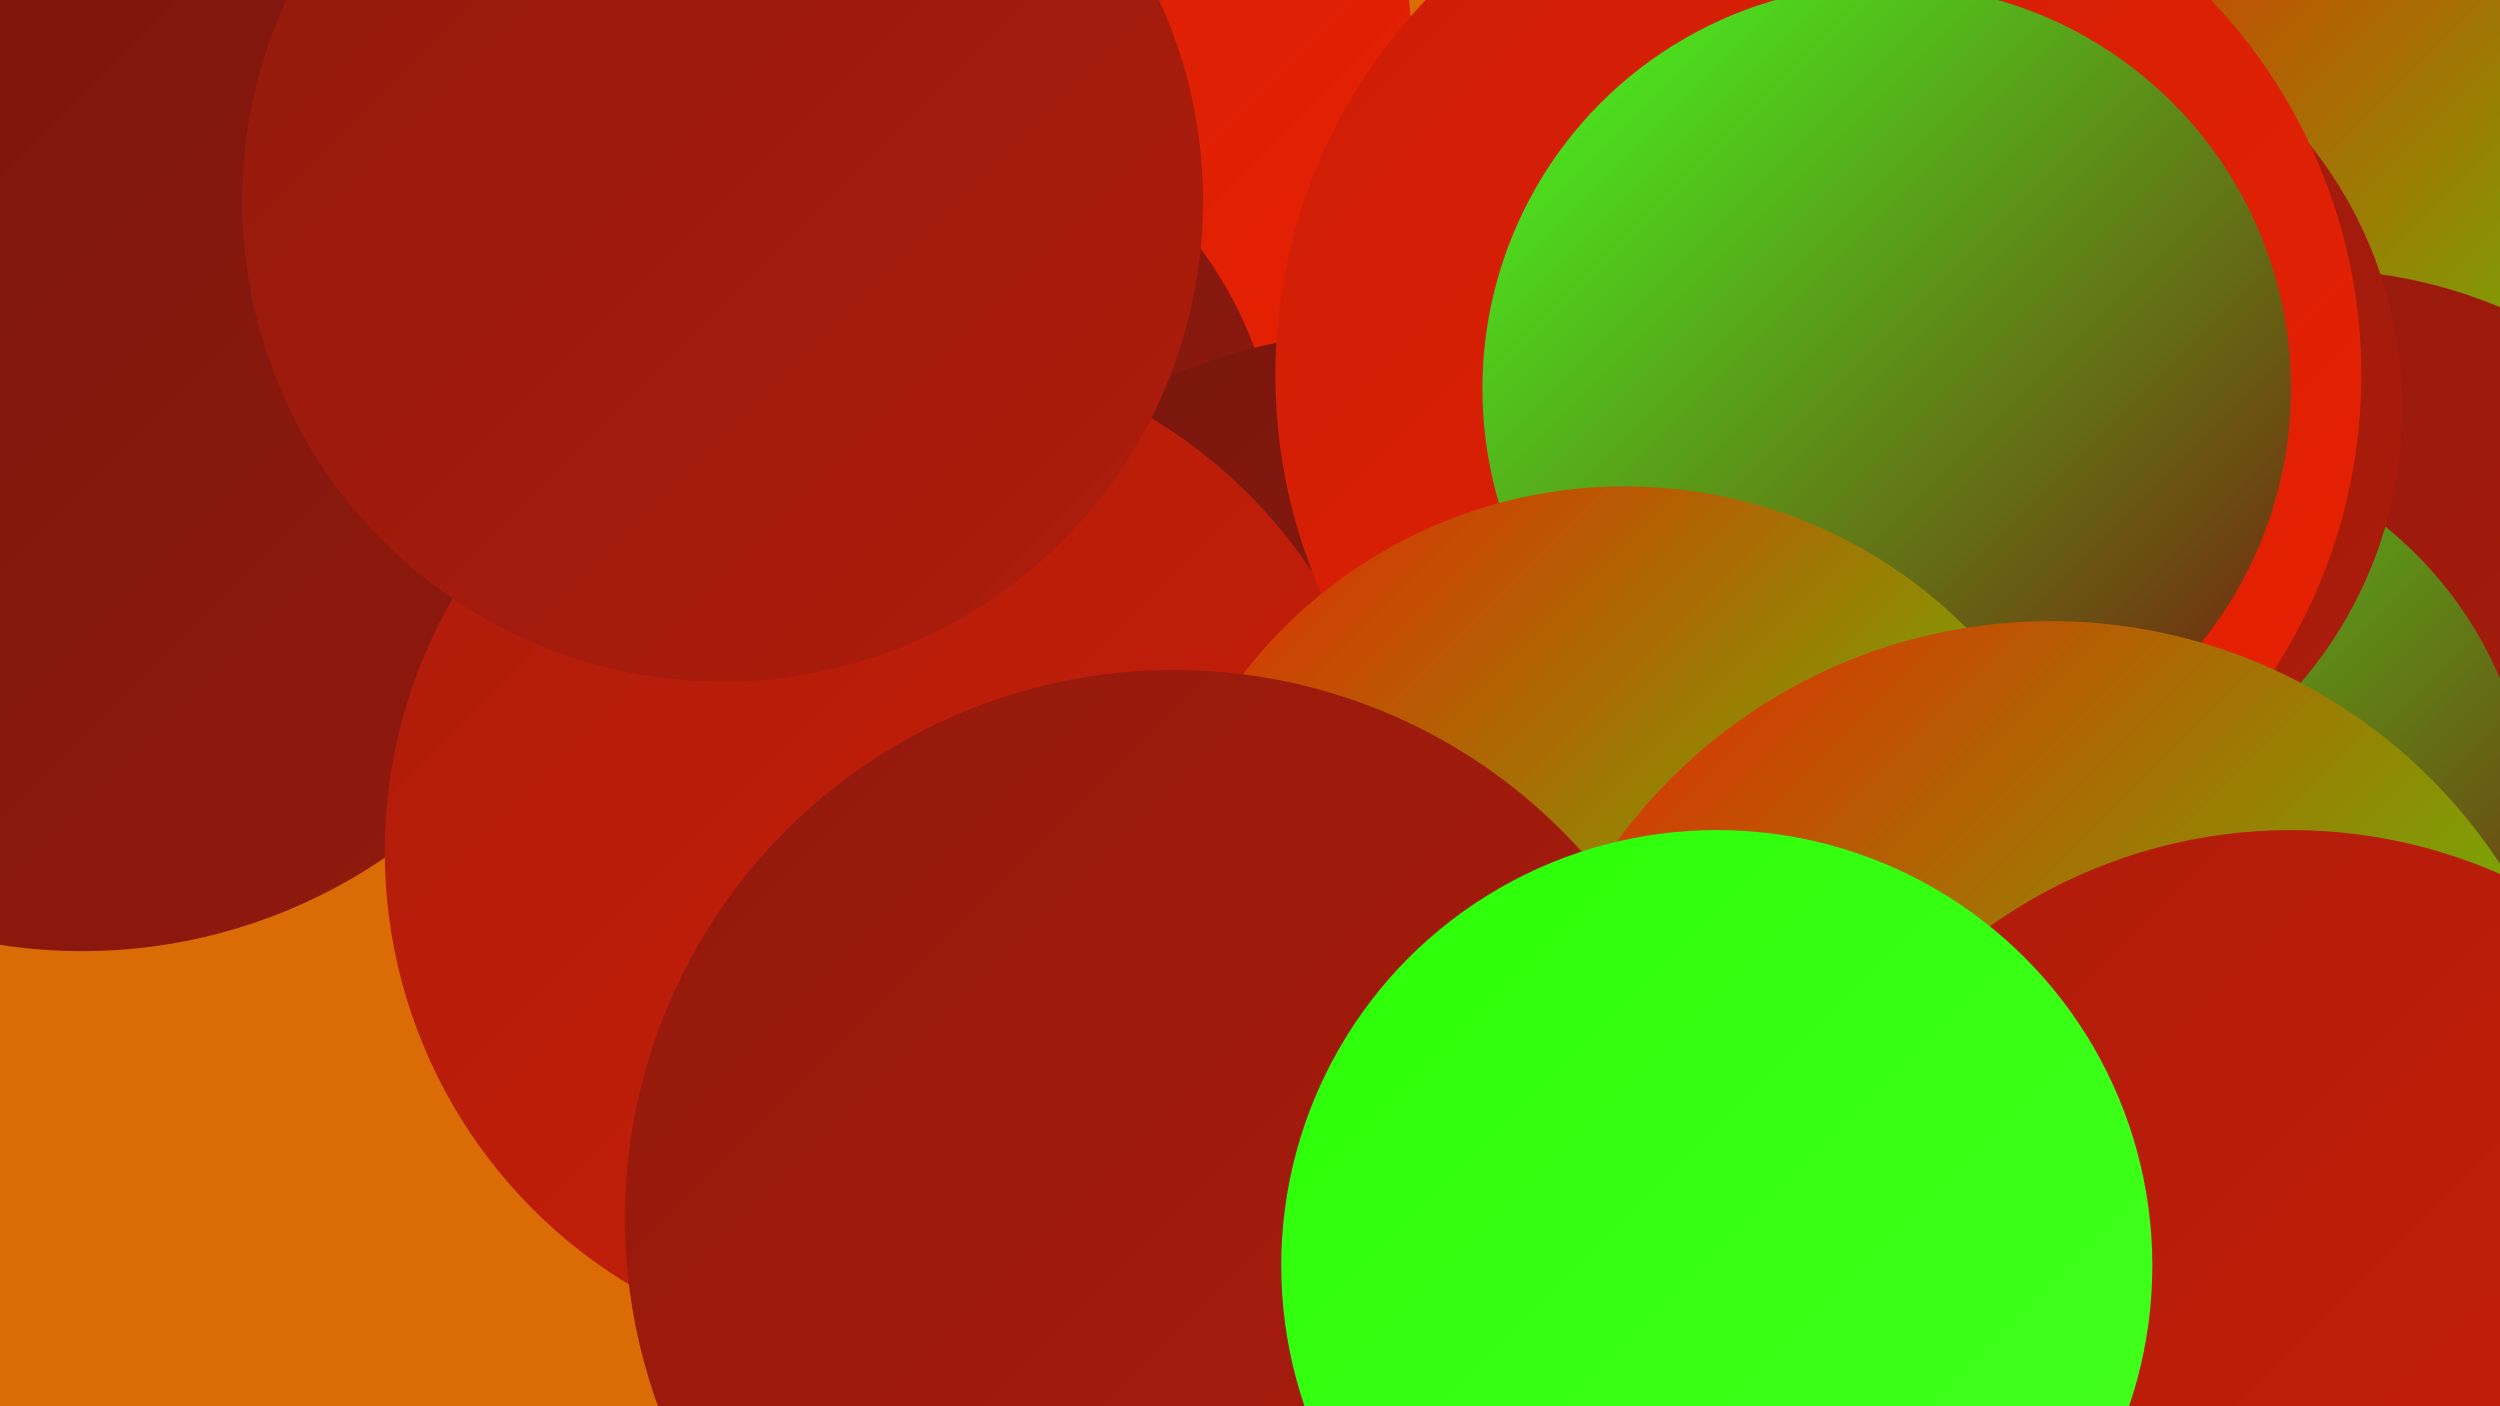
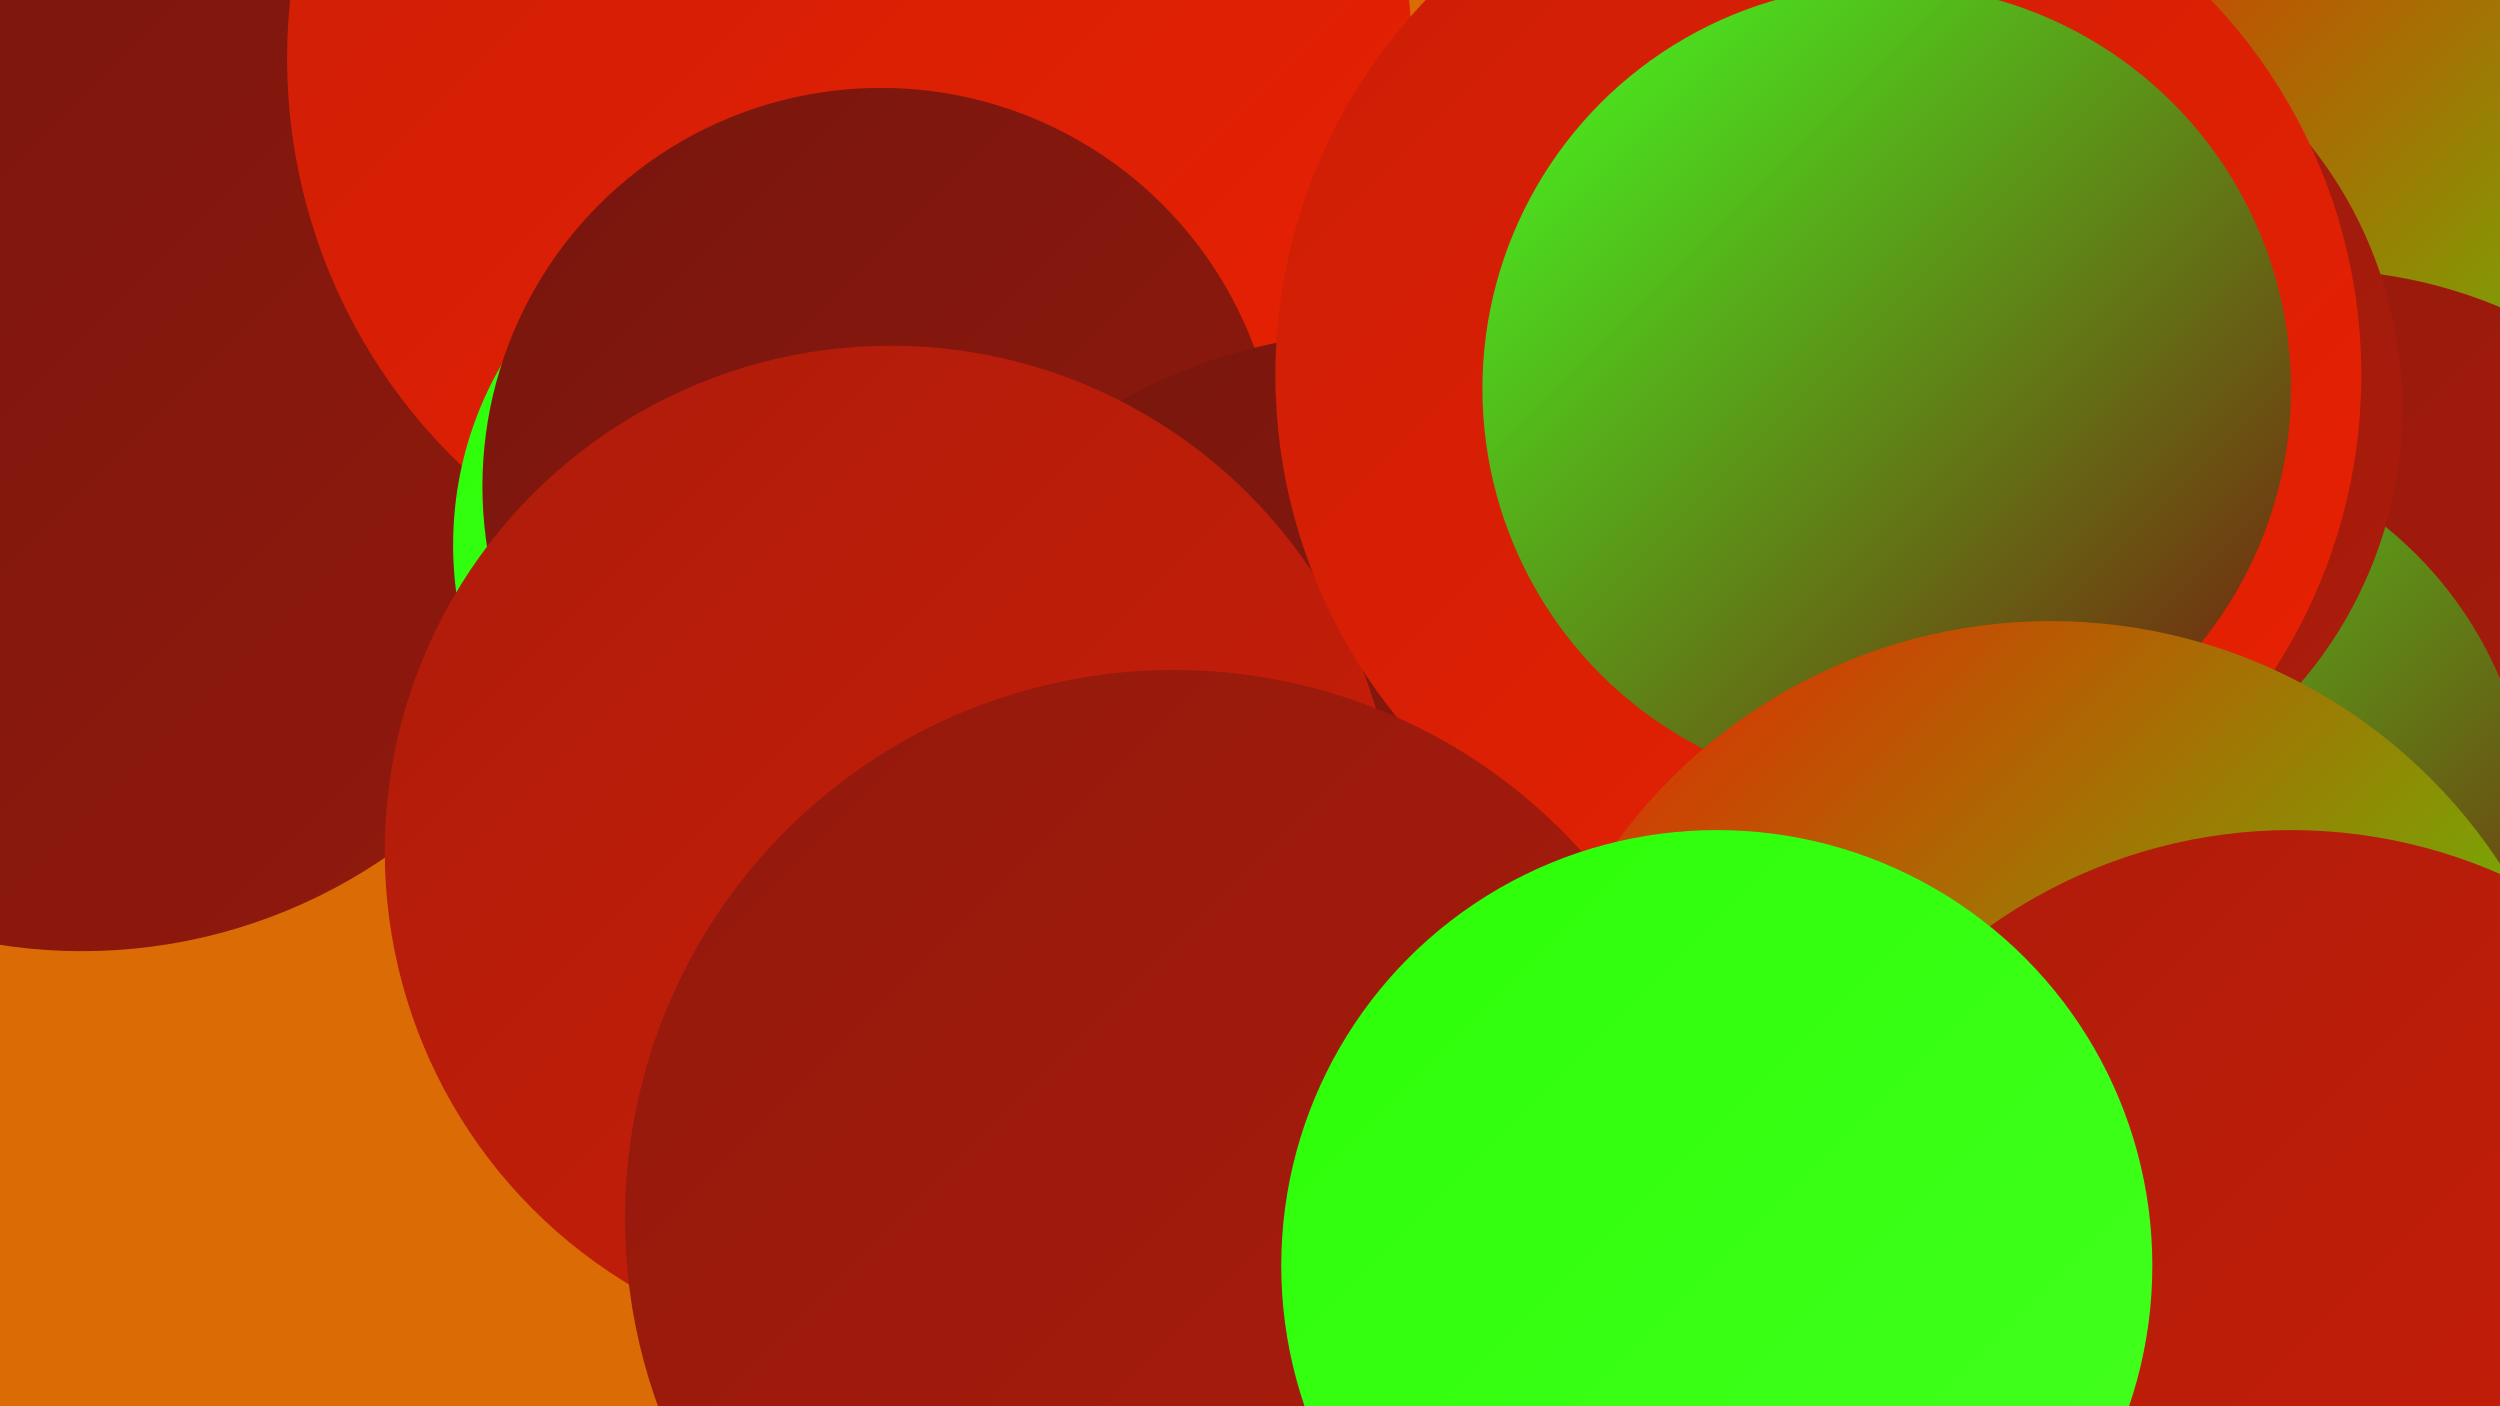
<svg xmlns="http://www.w3.org/2000/svg" width="1280" height="720">
  <defs>
    <linearGradient id="grad0" x1="0%" y1="0%" x2="100%" y2="100%">
      <stop offset="0%" style="stop-color:#77160e;stop-opacity:1" />
      <stop offset="100%" style="stop-color:#92190d;stop-opacity:1" />
    </linearGradient>
    <linearGradient id="grad1" x1="0%" y1="0%" x2="100%" y2="100%">
      <stop offset="0%" style="stop-color:#92190d;stop-opacity:1" />
      <stop offset="100%" style="stop-color:#ae1c0b;stop-opacity:1" />
    </linearGradient>
    <linearGradient id="grad2" x1="0%" y1="0%" x2="100%" y2="100%">
      <stop offset="0%" style="stop-color:#ae1c0b;stop-opacity:1" />
      <stop offset="100%" style="stop-color:#cb1e07;stop-opacity:1" />
    </linearGradient>
    <linearGradient id="grad3" x1="0%" y1="0%" x2="100%" y2="100%">
      <stop offset="0%" style="stop-color:#cb1e07;stop-opacity:1" />
      <stop offset="100%" style="stop-color:#ea2102;stop-opacity:1" />
    </linearGradient>
    <linearGradient id="grad4" x1="0%" y1="0%" x2="100%" y2="100%">
      <stop offset="0%" style="stop-color:#ea2102;stop-opacity:1" />
      <stop offset="100%" style="stop-color:#2bff07;stop-opacity:1" />
    </linearGradient>
    <linearGradient id="grad5" x1="0%" y1="0%" x2="100%" y2="100%">
      <stop offset="0%" style="stop-color:#2bff07;stop-opacity:1" />
      <stop offset="100%" style="stop-color:#44ff20;stop-opacity:1" />
    </linearGradient>
    <linearGradient id="grad6" x1="0%" y1="0%" x2="100%" y2="100%">
      <stop offset="0%" style="stop-color:#44ff20;stop-opacity:1" />
      <stop offset="100%" style="stop-color:#77160e;stop-opacity:1" />
    </linearGradient>
  </defs>
  <rect width="1280" height="720" fill="#db6b05" />
  <circle cx="1206" cy="198" r="250" fill="url(#grad4)" />
  <circle cx="388" cy="89" r="266" fill="url(#grad5)" />
  <circle cx="360" cy="60" r="250" fill="url(#grad5)" />
  <circle cx="42" cy="212" r="275" fill="url(#grad0)" />
  <circle cx="1184" cy="387" r="249" fill="url(#grad1)" />
  <circle cx="435" cy="30" r="288" fill="url(#grad3)" />
  <circle cx="416" cy="279" r="184" fill="url(#grad5)" />
  <circle cx="451" cy="249" r="204" fill="url(#grad0)" />
  <circle cx="1095" cy="426" r="201" fill="url(#grad6)" />
  <circle cx="1014" cy="209" r="216" fill="url(#grad1)" />
  <circle cx="708" cy="443" r="273" fill="url(#grad0)" />
  <circle cx="456" cy="436" r="259" fill="url(#grad2)" />
  <circle cx="931" cy="192" r="278" fill="url(#grad3)" />
  <circle cx="966" cy="199" r="207" fill="url(#grad6)" />
-   <circle cx="832" cy="496" r="247" fill="url(#grad4)" />
  <circle cx="1050" cy="593" r="275" fill="url(#grad4)" />
-   <circle cx="370" cy="103" r="246" fill="url(#grad1)" />
  <circle cx="601" cy="624" r="281" fill="url(#grad1)" />
  <circle cx="1173" cy="691" r="266" fill="url(#grad2)" />
  <circle cx="879" cy="648" r="223" fill="url(#grad5)" />
</svg>